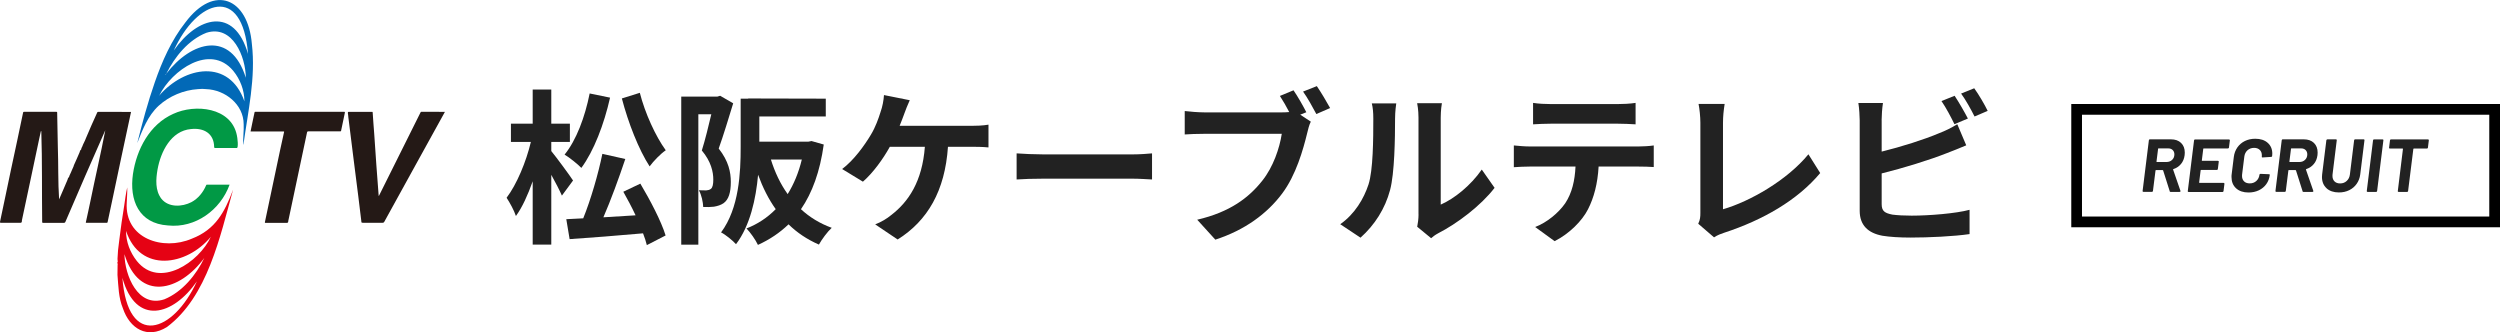
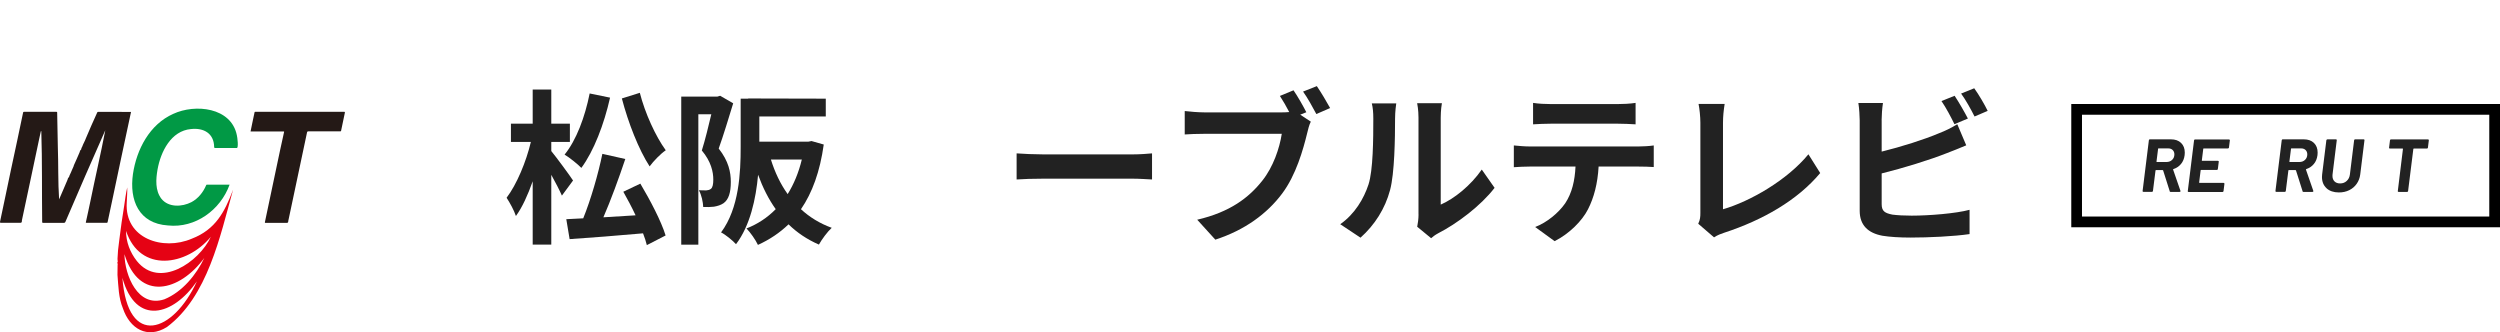
<svg xmlns="http://www.w3.org/2000/svg" id="_レイヤー_2" width="466.5" height="62" viewBox="0 0 466.5 62">
  <defs>
    <style>.cls-1{fill:#0269b7;}.cls-2{fill:#e50214;}.cls-3{fill:#241916;}.cls-4{fill:#019945;}.cls-5{fill:#222;}</style>
  </defs>
  <g id="_レイヤー_2-2">
    <g id="_レイヤー_1-2">
      <path class="cls-5" d="M404.87,35.68l-1.23-3.88s-.05-.06-.08-.06h-1.27s-.07.02-.07.07l-.48,3.82s-.03.09-.06.12-.07.05-.12.05h-1.61s-.08-.02-.11-.05-.04-.07-.03-.12l1.17-9.46s.03-.09.06-.12.07-.05.12-.05h3.93c.8,0,1.43.22,1.9.67.46.45.69,1.05.69,1.81,0,.09,0,.25-.03.48-.08.63-.3,1.18-.67,1.63-.37.45-.84.77-1.42.96-.06.02-.08.05-.06.1l1.37,3.96s.01.04.01.07c0,.08-.05.13-.16.13h-1.7c-.08,0-.14-.04-.17-.13h.02ZM402.72,27.72s-.02.03-.02.05l-.3,2.39s.02.07.06.07h1.8c.42,0,.78-.13,1.06-.4s.42-.61.42-1.03c0-.34-.11-.6-.32-.81-.21-.2-.49-.3-.84-.3h-1.81s-.04,0-.05.02h0Z" />
      <path class="cls-5" d="M415.83,27.65s-.07.05-.12.05h-4.51s-.04,0-.05.02-.02.03-.02.05l-.27,2.17s.02.07.06.07h2.96s.08.02.11.05.04.07.03.12l-.17,1.36s-.03.09-.06.12-.07.05-.12.05h-2.96s-.07.02-.07.07l-.28,2.27s.02.07.06.07h4.5c.1,0,.16.06.16.17l-.17,1.36s-.03.09-.06.12-.07.05-.12.05h-6.35s-.08-.02-.11-.05-.04-.07-.03-.12l1.17-9.46s.03-.09.06-.12.07-.05.12-.05h6.34s.09.02.12.05c.03.03.04.07.04.12l-.17,1.36s-.03.09-.06.12l-.03-.02Z" />
-       <path class="cls-5" d="M417.25,35.13c-.57-.52-.85-1.22-.85-2.1,0-.22,0-.4.03-.52l.4-3.23c.08-.67.31-1.26.67-1.78.36-.51.83-.91,1.4-1.19.58-.28,1.22-.42,1.92-.42.98,0,1.76.25,2.33.76.57.5.86,1.18.86,2.02,0,.1,0,.26-.03.46-.02.09-.08.15-.18.15l-1.61.1h-.03c-.09,0-.13-.05-.11-.15,0-.06.01-.14.01-.24,0-.43-.13-.77-.39-1.02s-.61-.38-1.05-.38c-.49,0-.9.15-1.24.45-.33.3-.53.7-.59,1.18l-.42,3.37c0,.06-.01.14-.01.24,0,.42.13.76.38,1.01s.61.38,1.06.38c.49,0,.9-.15,1.23-.45s.53-.69.59-1.18c.02-.1.08-.15.18-.15l1.6.07s.08,0,.11.04.04.06.03.1c-.08.64-.29,1.21-.65,1.71-.36.49-.82.88-1.39,1.15s-1.21.41-1.92.41c-.98,0-1.75-.26-2.32-.78h0Z" />
      <path class="cls-5" d="M429.66,35.68l-1.23-3.88s-.05-.06-.08-.06h-1.27s-.07.02-.07.07l-.48,3.82s-.03.09-.06.12-.07.05-.12.05h-1.61s-.08-.02-.11-.05-.04-.07-.03-.12l1.17-9.46s.03-.09.06-.12.07-.05.12-.05h3.93c.8,0,1.43.22,1.9.67.46.45.69,1.05.69,1.81,0,.09,0,.25-.03.48-.08.63-.3,1.18-.67,1.63-.37.45-.84.77-1.42.96-.06.02-.08.05-.06.1l1.37,3.96s.01.04.01.07c0,.08-.05.13-.16.13h-1.7c-.08,0-.14-.04-.17-.13h.02ZM427.52,27.72s-.02.03-.02.05l-.3,2.39s.02.07.06.07h1.8c.42,0,.78-.13,1.06-.4s.42-.61.42-1.03c0-.34-.11-.6-.32-.81-.21-.2-.49-.3-.84-.3h-1.81s-.04,0-.05.02h0Z" />
      <path class="cls-5" d="M434.14,35.13c-.57-.52-.86-1.22-.86-2.1,0-.09,0-.25.03-.48l.79-6.38s.03-.09.07-.12.08-.05.13-.05h1.6s.08.02.11.05.04.07.03.12l-.79,6.4c0,.07-.01.15-.01.27,0,.42.13.76.38,1.01s.6.38,1.05.38c.48,0,.89-.15,1.22-.46.33-.3.54-.7.6-1.2l.79-6.4s.03-.09.06-.12.07-.05.12-.05h1.61s.08.02.11.05.04.07.03.12l-.79,6.38c-.08.66-.31,1.25-.67,1.76-.36.51-.82.9-1.39,1.18s-1.21.42-1.92.42c-.97,0-1.74-.26-2.31-.78h.01Z" />
-       <path class="cls-5" d="M441.67,35.76s-.04-.07-.03-.12l1.17-9.46s.03-.09.06-.12.07-.05.12-.05h1.61s.08.02.11.05.04.07.03.12l-1.17,9.46s-.03.09-.06.12-.07.05-.12.05h-1.61s-.08-.02-.11-.05Z" />
      <path class="cls-5" d="M453.19,26.06s.04.07.03.12l-.17,1.37s-.02.09-.06.12-.08.05-.13.05h-2.45s-.07.02-.08.07l-.98,7.85s-.03.09-.06.12-.07.05-.12.05h-1.6s-.08-.02-.11-.05-.04-.07-.03-.12l.96-7.85s0-.07-.06-.07h-2.39s-.08-.02-.11-.05c-.03-.03-.04-.07-.03-.12l.17-1.37s.03-.09.06-.12.07-.05.12-.05h6.92s.08.02.11.05h.01Z" />
      <path d="M464.5,40.41h-76v-19h76v19ZM466.5,19.41h-80v23h80s0-23,0-23Z" />
      <path class="cls-5" d="M104.85,36.5c-.43-.99-1.21-2.48-1.98-3.88v13.02h-3.47v-11.81c-.9,2.54-1.95,4.87-3.13,6.48-.34-1.05-1.15-2.51-1.74-3.41,1.89-2.48,3.66-6.73,4.53-10.42h-3.72v-3.41h4.06v-6.36h3.47v6.36h3.47v3.41h-3.47v1.71c.9,1.08,3.5,4.62,4.06,5.49,0,0-2.08,2.82-2.08,2.82ZM113.84,18.21c-1.12,4.99-3.04,9.98-5.36,13.12-.65-.68-2.23-1.95-3.13-2.48,2.2-2.7,3.81-7.04,4.68-11.41l3.81.78h0ZM119.49,34.27c1.83,3.07,3.91,7.04,4.71,9.67l-3.5,1.8c-.15-.65-.4-1.4-.71-2.2-4.9.43-9.98.84-13.7,1.08l-.62-3.72c.93-.03,1.98-.09,3.16-.16,1.4-3.44,2.82-8.34,3.57-12.03l4.28.96c-1.21,3.6-2.7,7.69-4.09,10.88,1.92-.12,3.97-.25,6.01-.37-.71-1.52-1.52-3.04-2.29-4.4l3.19-1.52h-.01ZM119.39,17.31c.96,3.78,2.94,8.12,4.84,10.73-.96.65-2.29,2.02-3.01,3.01-2.05-3.16-4-8.16-5.18-12.68l3.35-1.05h0Z" />
      <path class="cls-5" d="M136.81,19.29c-.81,2.64-1.83,6.02-2.7,8.43,1.86,2.36,2.26,4.43,2.26,6.23,0,1.98-.4,3.29-1.36,3.97-.5.34-1.09.53-1.8.65-.53.06-1.27.09-1.99.06-.03-.87-.31-2.26-.81-3.13.56.03.96.03,1.36.03.34-.03.62-.09.87-.28.34-.25.46-.87.46-1.74,0-1.43-.4-3.35-2.14-5.43.62-1.95,1.27-4.65,1.77-6.76h-2.42v24.34h-3.19v-27.63h6.73l.53-.16,2.42,1.4v.02ZM153.71,26.98c-.71,5.05-2.14,8.99-4.25,12.06,1.61,1.49,3.53,2.67,5.74,3.47-.81.74-1.86,2.17-2.39,3.13-2.2-.96-4.09-2.23-5.67-3.78-1.64,1.58-3.53,2.85-5.71,3.84-.43-.93-1.4-2.32-2.14-3.07,2.08-.81,3.91-2.02,5.46-3.6-1.33-1.86-2.42-4.03-3.29-6.42-.4,4.5-1.49,9.49-4.12,12.96-.56-.65-2.01-1.83-2.79-2.2,3.38-4.53,3.66-11.16,3.66-15.94v-9.02h1.4v-.03h2.08l12.4.03v3.32h-12.4v4.71h9.12l.62-.12,2.29.65h-.01ZM143.85,29.77c.74,2.36,1.77,4.56,3.13,6.45,1.15-1.86,2.05-4,2.64-6.45,0,0-5.77,0-5.77,0Z" />
-       <path class="cls-5" d="M168.74,21.22c-.25.65-.53,1.46-.87,2.26h13.36c.81,0,2.2-.03,3.22-.22v4.25c-1.15-.12-2.51-.12-3.22-.12h-4.34c-.56,8.22-3.78,13.77-9.39,17.3l-4.19-2.82c1.12-.43,2.2-1.08,2.95-1.71,3.26-2.48,5.83-6.29,6.32-12.77h-6.54c-1.24,2.26-3.16,4.9-5.02,6.51l-3.88-2.36c2.2-1.64,4.19-4.43,5.36-6.39.87-1.43,1.43-3.04,1.8-4.22.37-1.02.59-2.23.65-3.19l4.81.96c-.37.77-.78,1.86-1.02,2.51" />
      <path class="cls-5" d="M194.69,28.81h16.65c1.46,0,2.82-.12,3.63-.19v4.87c-.74-.03-2.32-.15-3.63-.15h-16.65c-1.77,0-3.85.06-4.99.15v-4.87c1.12.09,3.38.19,4.99.19" />
      <path class="cls-5" d="M243.77,20.94l-1.15.46,1.98,1.3c-.31.59-.53,1.49-.68,2.14-.74,3.04-2.08,7.84-4.68,11.29-2.79,3.72-6.91,6.79-12.46,8.59l-3.38-3.72c6.14-1.43,9.64-4.12,12.15-7.29,2.05-2.57,3.22-6.08,3.63-8.74h-14.42c-1.43,0-2.88.06-3.69.12v-4.37c.9.12,2.67.25,3.69.25h14.35c.37,0,.9,0,1.46-.06-.53-1.02-1.15-2.11-1.74-3.01l2.54-1.05c.81,1.18,1.83,2.98,2.39,4.09M248.2,20.16l-2.57,1.12c-.68-1.27-1.64-3.04-2.48-4.19l2.57-1.02c.77,1.12,1.89,3.01,2.48,4.09" />
      <path class="cls-5" d="M255.36,34.43c.87-2.67.9-8.53.9-12.28,0-1.24-.09-2.08-.28-2.85h4.56c-.03.16-.22,1.52-.22,2.82,0,3.66-.09,10.2-.93,13.33-.93,3.5-2.88,6.54-5.52,8.9l-3.78-2.51c2.73-1.92,4.4-4.77,5.27-7.41M264.69,40.01v-18.08c0-1.4-.22-2.57-.25-2.67h4.62c-.03.09-.22,1.3-.22,2.7v16.22c2.51-1.09,5.58-3.54,7.66-6.54l2.39,3.41c-2.57,3.35-7.04,6.7-10.51,8.47-.68.37-1.05.68-1.33.93l-2.6-2.14c.12-.59.25-1.46.25-2.29" />
      <path class="cls-5" d="M285.46,27.33h20.31c.65,0,2.02-.06,2.82-.19v4.03c-.77-.06-1.95-.09-2.82-.09h-7.47c-.18,3.19-.87,5.8-1.98,7.97-1.08,2.14-3.47,4.56-6.23,5.95l-3.63-2.64c2.2-.84,4.37-2.64,5.61-4.43,1.27-1.92,1.8-4.25,1.92-6.85h-8.53c-.93,0-2.11.06-2.98.12v-4.06c.93.09,2.01.19,2.98.19M289.39,19.42h12.46c1.05,0,2.29-.06,3.35-.22v4c-1.05-.06-2.26-.12-3.35-.12h-12.43c-1.08,0-2.39.06-3.35.12v-4c1.02.16,2.29.22,3.32.22" />
      <path class="cls-5" d="M317.29,39.73v-16.8c0-1.18-.16-2.64-.34-3.54h4.87c-.19,1.21-.31,2.33-.31,3.54v16.12c5.05-1.46,11.97-5.43,15.94-10.26l2.2,3.5c-4.25,5.08-10.67,8.77-17.98,11.16-.43.15-1.12.37-1.83.84l-2.95-2.54c.37-.77.4-1.3.4-2.02" />
      <path class="cls-5" d="M351.12,22.43v5.86c3.66-.9,7.97-2.26,10.73-3.44,1.12-.43,2.17-.93,3.38-1.67l1.67,3.94c-1.21.5-2.6,1.08-3.63,1.46-3.13,1.24-8.12,2.79-12.15,3.78v5.74c0,1.33.62,1.67,2.01,1.95.93.12,2.2.19,3.6.19,3.23,0,8.25-.4,10.79-1.09v4.53c-2.92.43-7.63.65-11.04.65-2.02,0-3.88-.12-5.21-.34-2.7-.5-4.25-1.98-4.25-4.65v-16.9c0-.68-.09-2.29-.25-3.22h4.59c-.15.93-.25,2.36-.25,3.22M367.21,22.12l-2.51,1.05c-.62-1.27-1.58-3.1-2.42-4.31l2.45-.99c.77,1.15,1.89,3.1,2.48,4.25M370.9,20.69l-2.45,1.05c-.65-1.3-1.64-3.1-2.51-4.28l2.45-.99c.84,1.15,1.99,3.13,2.51,4.22" />
      <path class="cls-3" d="M7.71,24.5c-.07-.07-.1-.02-.1.06-.1.44-.2.88-.29,1.32-1.04,5.07-2.17,10.12-3.22,15.18-.03.21.04.52-.28.51-1.21,0-2.43,0-3.64,0-.17,0-.2-.04-.17-.21.67-3.25,1.39-6.49,2.05-9.75.76-3.53,1.52-7.06,2.25-10.6.03-.15.13-.15.25-.15,1.98,0,3.96,0,5.93,0,.13,0,.18.02.18.17.03,2.1.08,4.19.12,6.29.12,3.27.02,6.67.24,9.88.55-1.21,1.03-2.44,1.57-3.65.04-.13.07-.32.21-.44.11-.1.12-.27.18-.41.14-.33.33-.64.44-.98.1-.31.3-.56.36-.89.39-.78.7-1.63,1.07-2.43.06-.14.06-.34.23-.45.09-.06.08-.22.11-.32.06-.19.22-.32.24-.54.15-.39.42-.79.55-1.2.7-1.63,1.39-3.28,2.15-4.9.05-.08.08-.12.18-.12,2.04.02,4.09-.02,6.13.02-1.21,5.6-2.39,11.19-3.57,16.79-.26,1.25-.54,2.5-.8,3.76-.03.13-.08.14-.18.14-1.25,0-2.5,0-3.75,0-.11,0-.16,0-.12-.15.32-1.29.54-2.6.84-3.89.9-4.42,1.93-8.82,2.78-13.24-2.52,5.66-4.98,11.36-7.43,17.06-.04.13-.14.23-.33.23-1.27-.01-2.54,0-3.81,0-.16,0-.21-.04-.21-.21-.07-5.61.02-11.28-.16-16.86.02-.03.02-.06.04-.08,0,.04,0,.07-.04.08Z" />
      <path class="cls-4" d="M35.64,24.08c-3.73.33-5.65,4.23-6.24,7.53-.32,1.83-.47,3.93.72,5.48,1.33,1.66,3.86,1.53,5.6.63,1.26-.67,2.2-1.85,2.75-3.16.05-.12.13-.1.22-.1,1.39,0,2.75,0,4.15,0-1.7,4.72-6.39,8.15-11.49,7.61-5.48-.35-7.24-4.74-6.54-9.61.68-4.59,3.11-9.25,7.51-11.21,4.09-1.91,10.83-1.24,11.88,4,.08.26.38,2.53-.06,2.37-1.32,0-2.64,0-3.96,0-.14,0-.2,0-.22-.19-.03-2.54-1.95-3.61-4.3-3.35,0,0,0,0,0,0h0Z" />
-       <path class="cls-1" d="M36.95,16.63c-2.7.18-5.34,1.28-7.35,3.11-2.02,1.86-3.01,4.5-3.99,6.96.96-3.83,1.97-7.61,3.27-11.33,1.37-3.95,3.1-7.86,5.71-11.18,5.42-7.26,11.7-4.52,12.41,4.02.74,6.29-.72,12.55-1.57,18.75-.01,0-.02,0-.04,0-.07-1.26.14-2.51.08-3.76,0-3.72-3.46-6.44-7-6.57,0,0,0,0,0,0h0c-.5-.06-.99-.06-1.49,0,0,0,0,0,0,0h0ZM29.73,17.81c4.73-5.44,13.04-6.95,15.88,1.1-.01-2.08-.78-4.1-2.1-5.71-4.33-5.15-11.46-.08-13.78,4.61-.04,0-.06.08,0,.06.01-.02.03-.04,0-.06ZM45.87,14.51c-.02-3.93-2.47-9.93-7.34-8.4-3.4,1.33-5.93,4.51-7.51,7.66,4.69-6.14,12.08-8.18,14.85.74ZM32.43,9.42c4.43-6.37,11.3-8.27,13.85.64-1.03-13.12-9.54-10.13-13.85-.64ZM30.86,14.01c.05-.07.15-.12.15-.25-.1.07-.12.17-.15.25Z" />
      <path class="cls-2" d="M23.65,37.81c-.41,6.73,6.75,9.04,12.14,6.73,4.44-1.72,6.12-4.96,7.7-9.13-2.42,8.69-4.76,19.96-12.35,25.62-3.66,2.28-6.93.31-8.21-3.5-.82-1.97-.83-4.14-1.01-6.23.01-.55.03-1.18.02-1.74-.02-.16.09-.34-.06-.49,0,0,0-.04,0-.05.12-.11.1-.27.07-.4-.07-.4.04-.79.03-1.19.02-.94.22-1.87.3-2.81.24-2.08.56-4.14.89-6.21.17-1.15.31-2.3.57-3.44.04.95-.06,1.9-.09,2.84ZM38.14,48.11c-4.59,6.28-12.2,8.28-14.92-.68.07,3.97,2.51,10.06,7.45,8.42,3.37-1.39,5.95-4.57,7.47-7.75ZM22.84,51.85c1,13.2,9.5,10.25,13.9.65-4.44,6.41-11.4,8.39-13.9-.65ZM23.52,43.08c-.01,2.05.75,4.03,2.02,5.63,4.23,5.26,11.62.2,13.8-4.52-4.52,5.46-13.21,6.8-15.82-1.11ZM39.38,44.13s0,.03,0,.04c.02-.01,0-.03,0-.04ZM38.18,48.08s.01.05.02.01c0-.01,0-.02-.02-.01Z" />
-       <path class="cls-3" d="M70.7,36.56c2.59-5.18,5.17-10.36,7.75-15.54.04-.09.08-.16.21-.16,1.45.02,2.91-.03,4.36.02-3.53,6.42-7.09,12.81-10.61,19.23-.24.43-.48.86-.71,1.29-.07.13-.15.17-.3.17-1.21,0-2.42,0-3.62,0-.34,0-.34,0-.36-.33-.16-1.51-.39-3-.55-4.51-.63-4.79-1.2-9.6-1.81-14.39-.03-.27-.08-.53-.09-.8.01-.19-.19-.65.07-.67,1.45,0,2.91,0,4.36,0,.07,0,.13,0,.14.1.06,1.34.21,2.68.29,4.02.27,3.85.51,7.71.83,11.55.02,0,.03.01.05.02Z" />
      <path class="cls-3" d="M46.76,24.5c.22-1.19.51-2.36.74-3.54.02-.14.19-.09.29-.1,5.45,0,10.9,0,16.36,0,.19,0,.24.02.19.23-.24,1.1-.46,2.2-.69,3.3-.03.13-.11.12-.21.12-.87,0-1.74,0-2.61,0-1.09,0-2.19,0-3.28,0-.18,0-.23.07-.26.21-1.13,5.4-2.28,10.8-3.43,16.2-.11.24.02.7-.36.67-1.3,0-2.6,0-3.9,0-.12,0-.21.03-.16-.18.93-4.44,1.89-8.87,2.81-13.31.25-1.16.52-2.31.76-3.47.02-.08,0-.1-.08-.1-2.05,0-4.11.01-6.16,0Z" />
    </g>
  </g>
</svg>